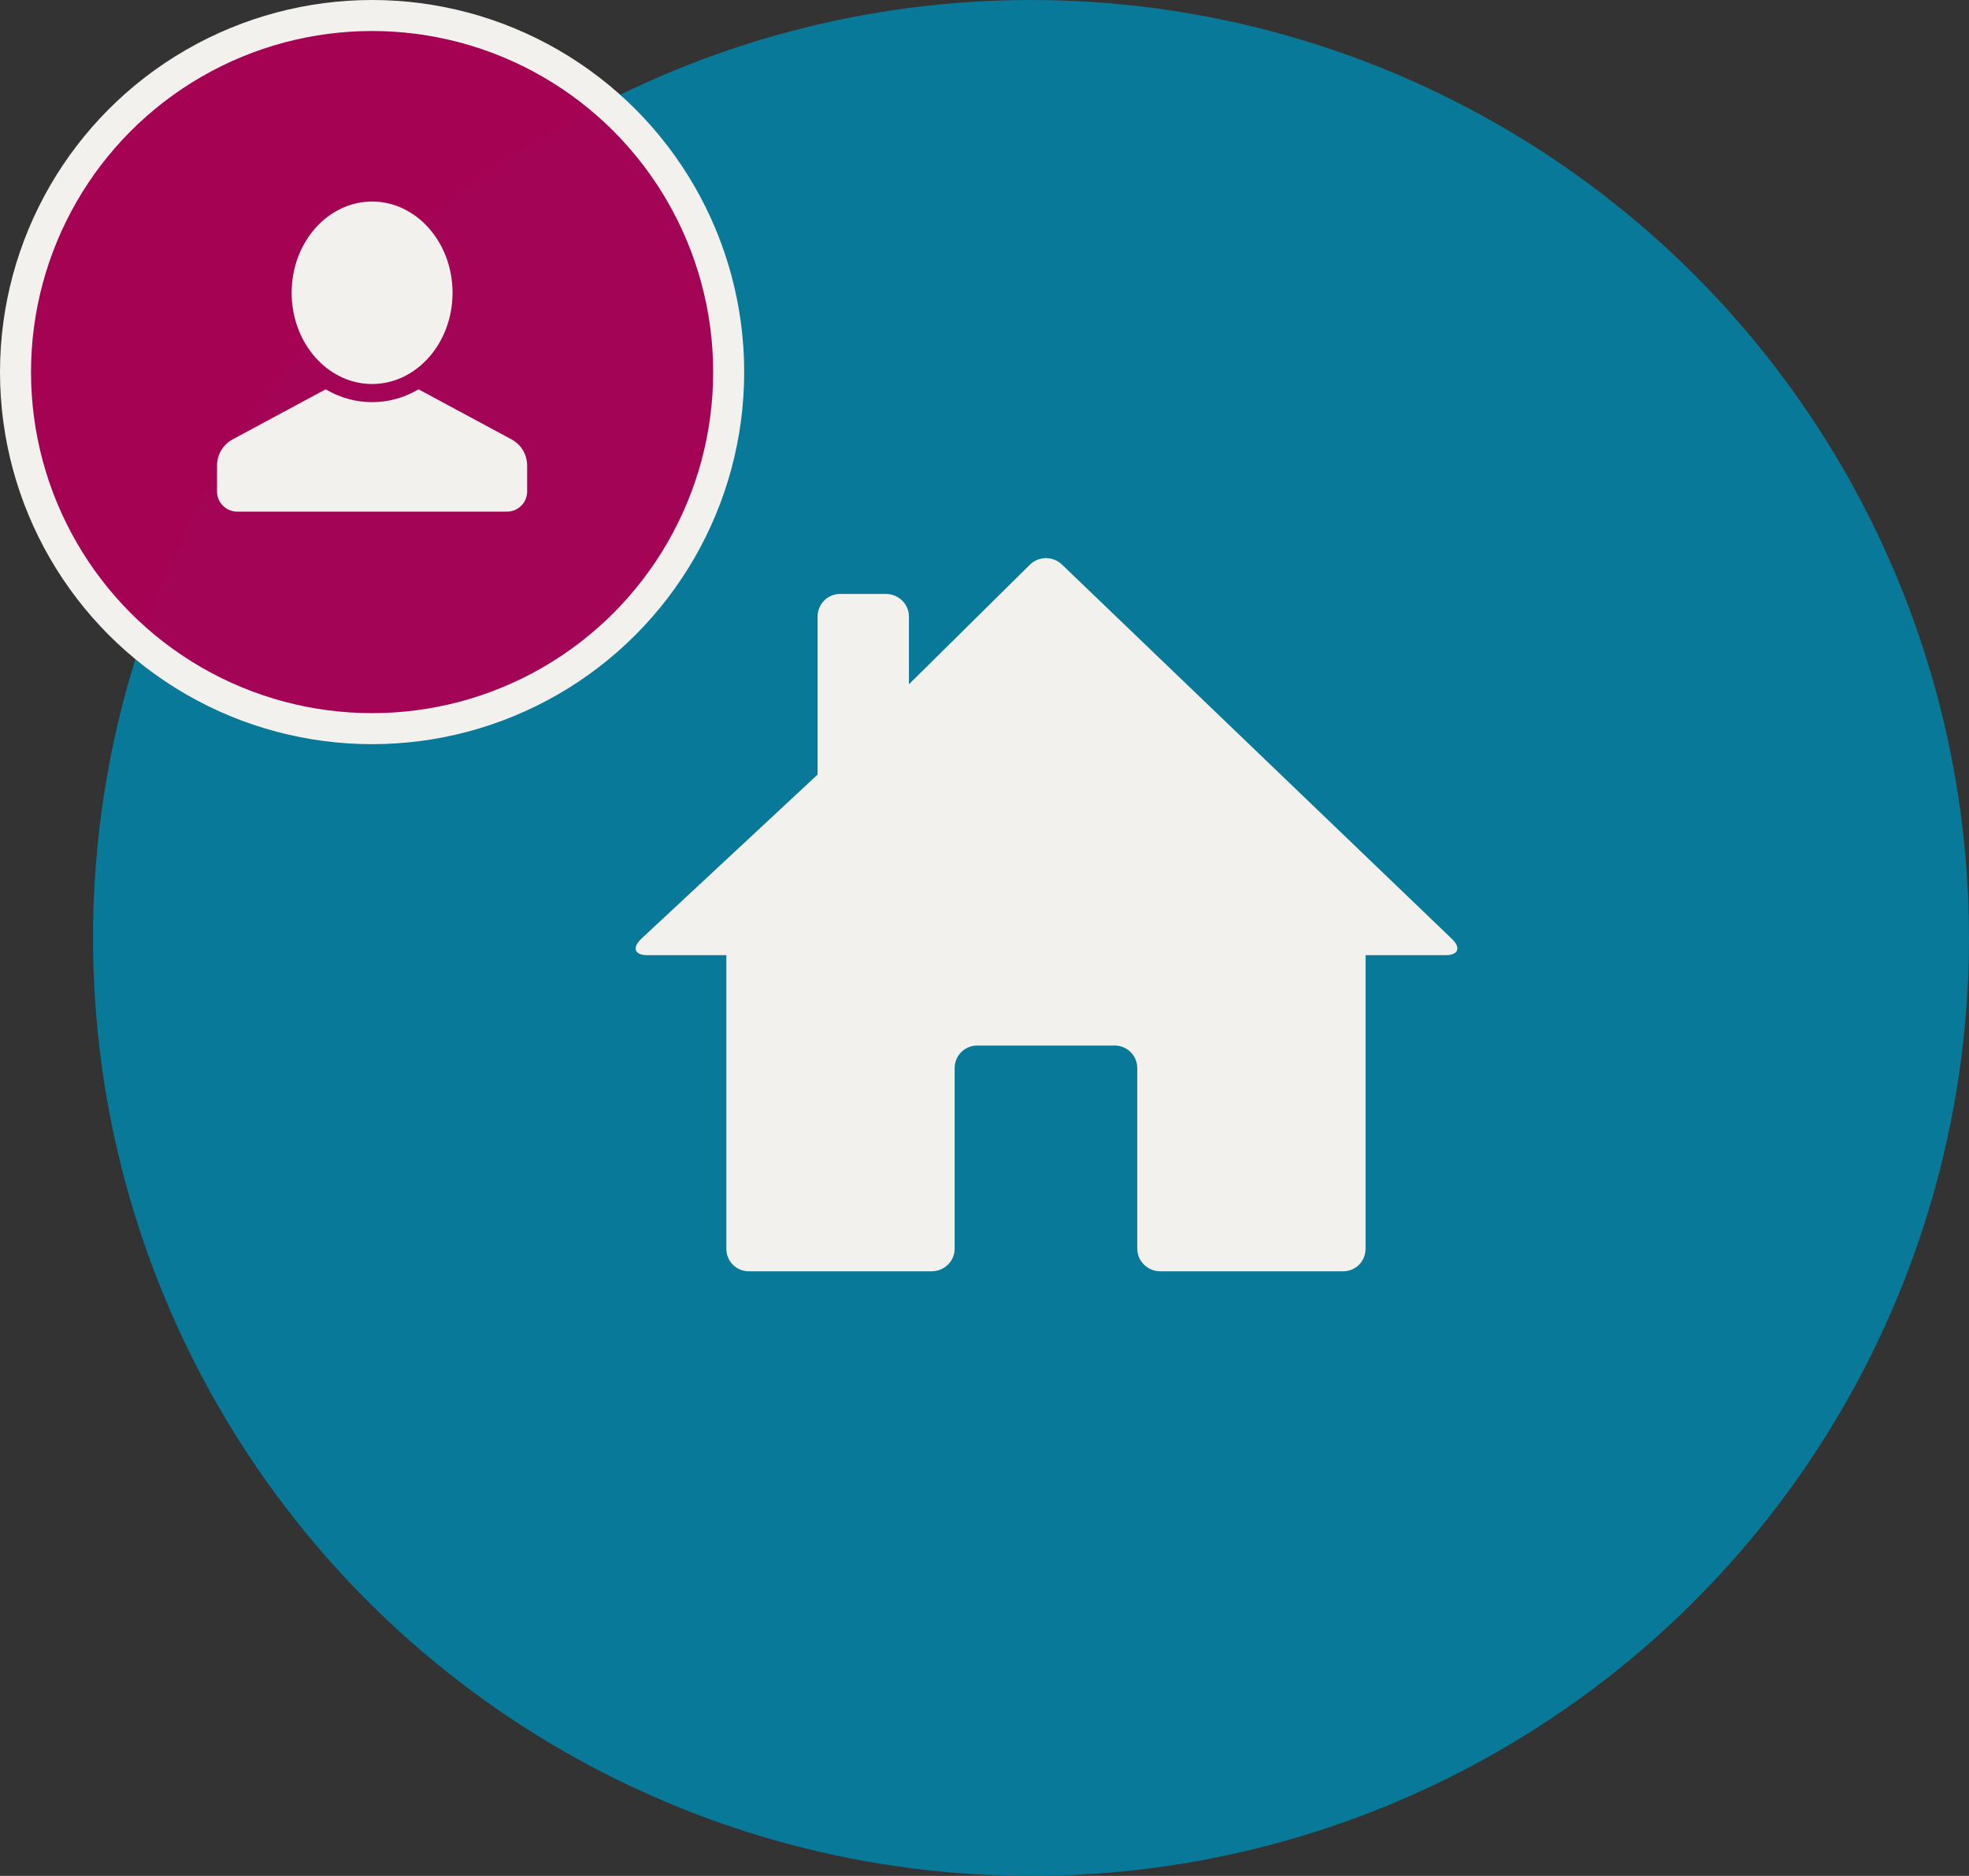
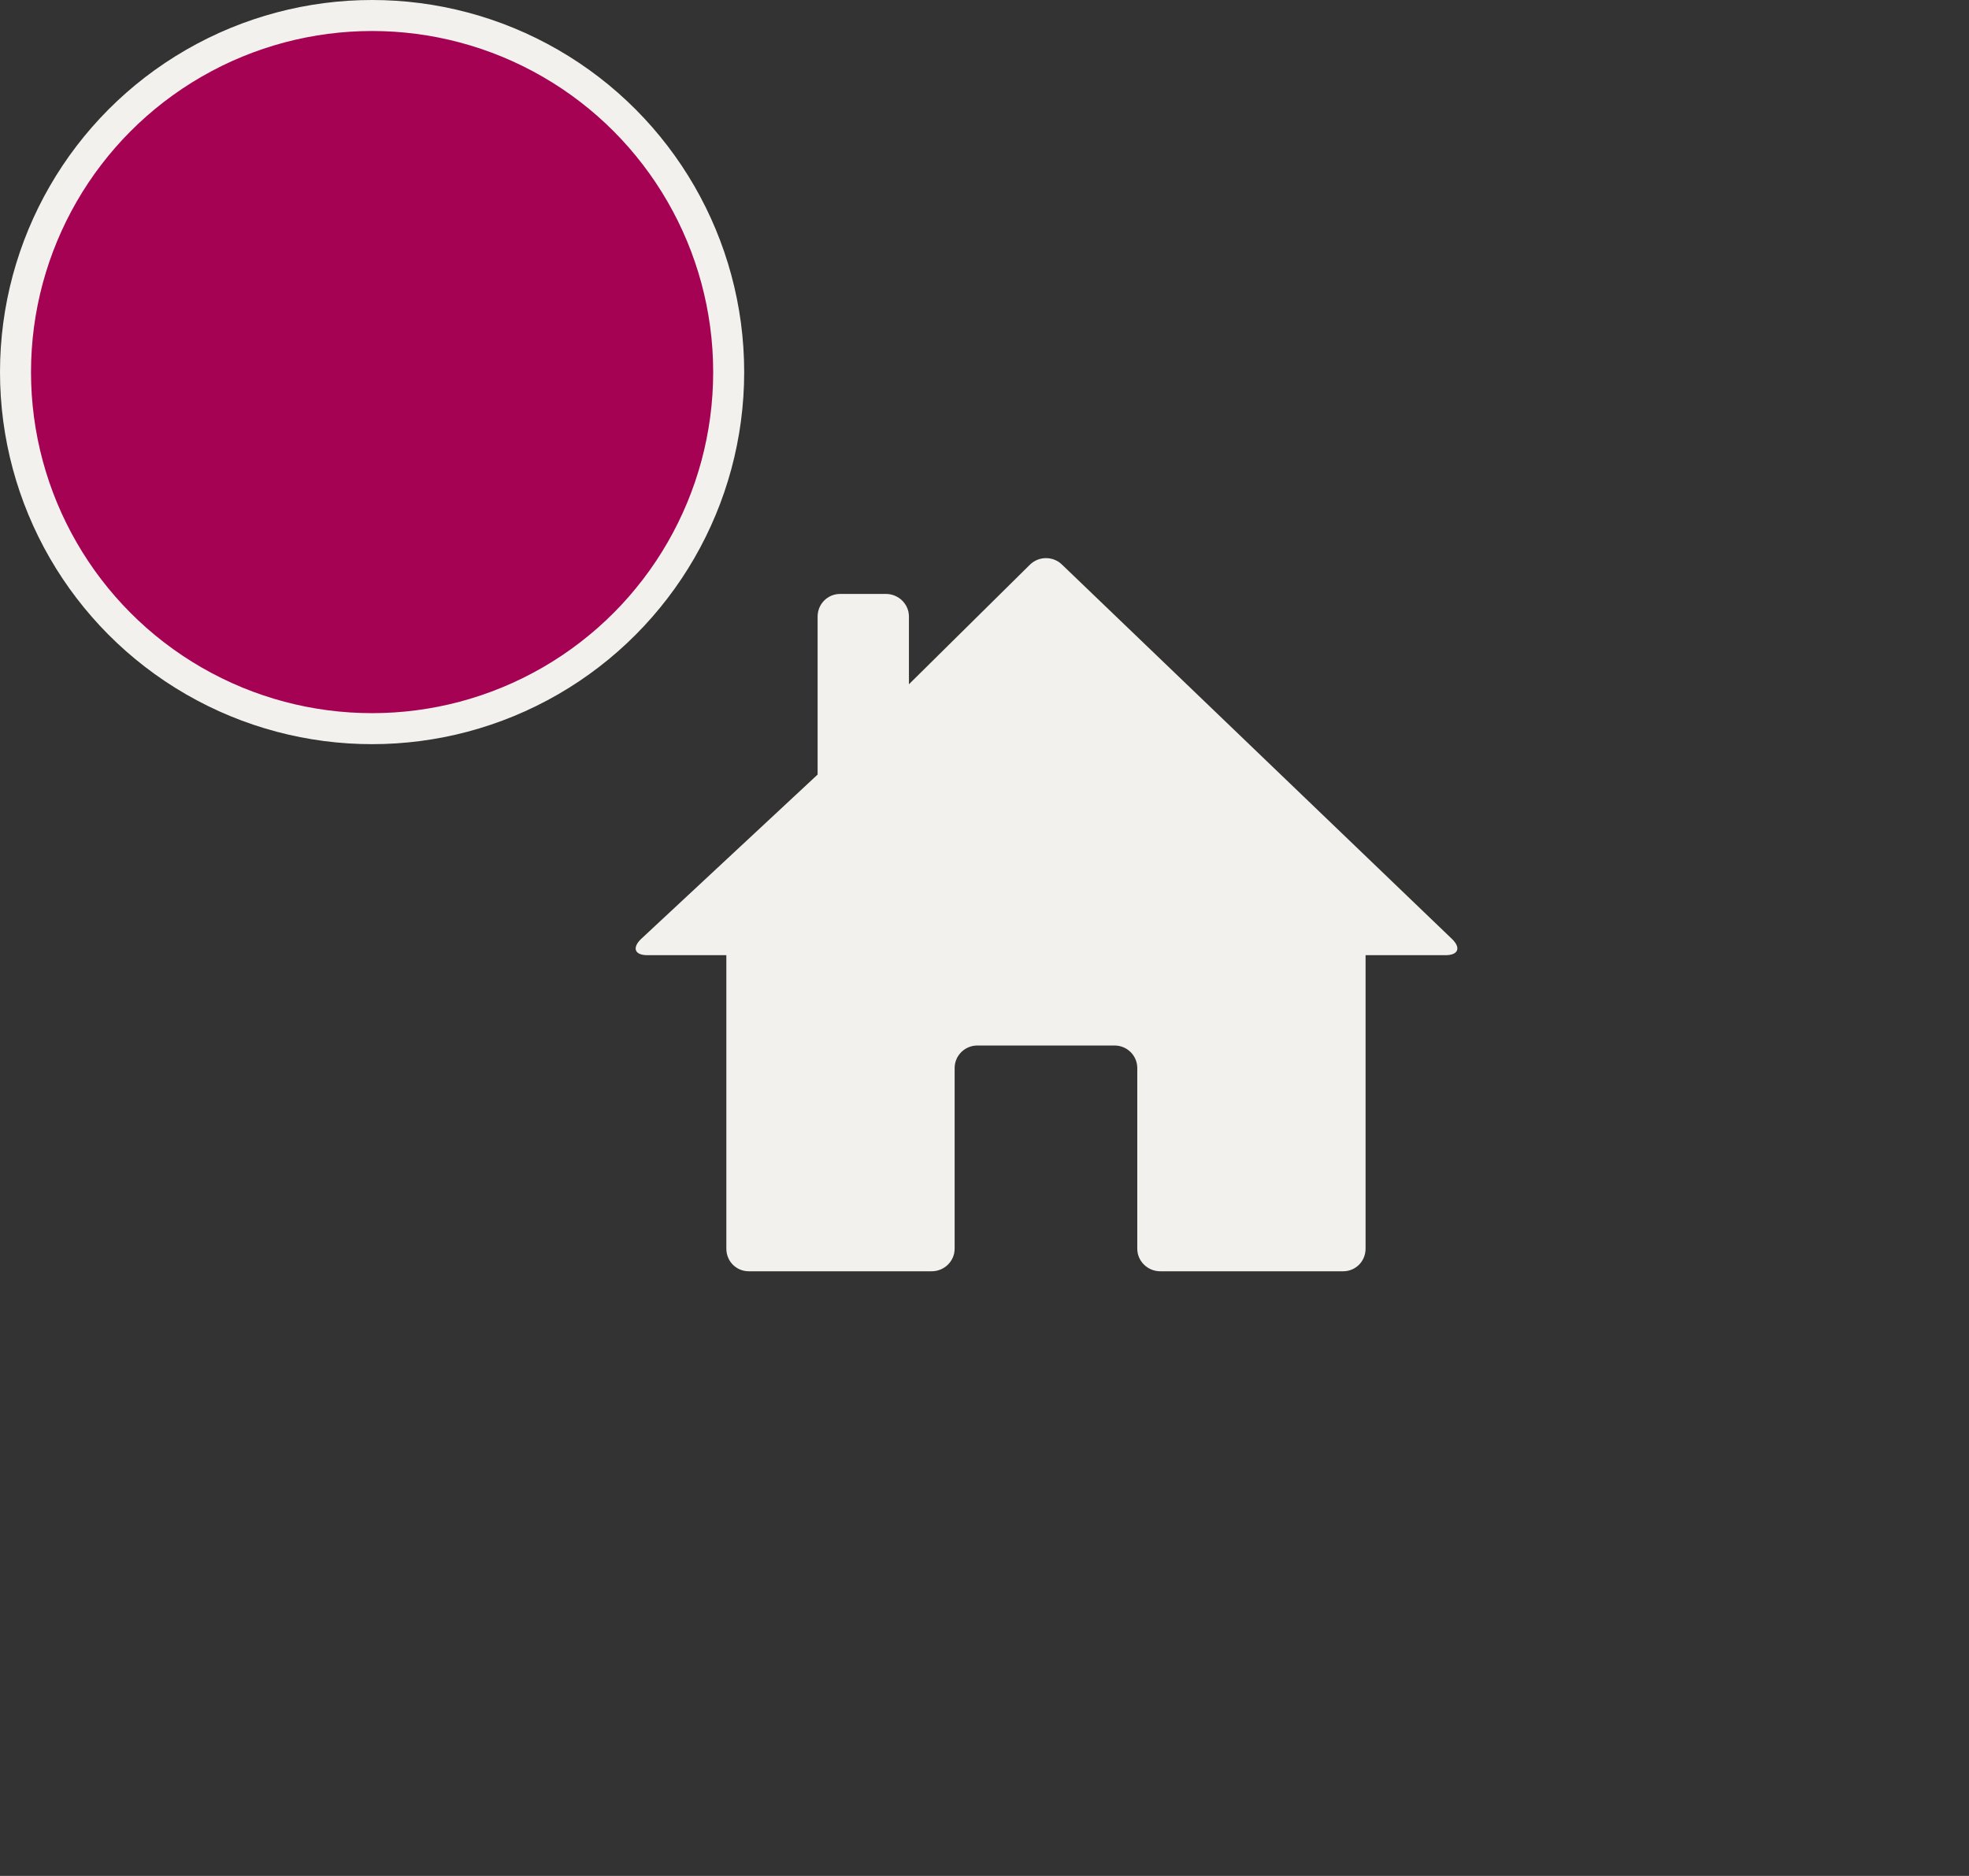
<svg xmlns="http://www.w3.org/2000/svg" width="127" height="121" viewBox="0 0 127 121" fill="none">
  <rect x="0" y="0" width="127" height="121" fill="#333333" stroke="none" />
-   <circle cx="66.5" cy="60.5" r="60.5" fill="#087998" />
  <path fill-rule="evenodd" clip-rule="evenodd" d="M52.736 49.961V39.767C52.736 38.963 53.378 38.31 54.191 38.31H57.142C57.955 38.31 58.626 38.963 58.626 39.767V44.136L66.427 36.426C67.002 35.858 67.932 35.858 68.507 36.426L93.669 60.581C94.243 61.148 94.052 61.611 93.239 61.611H88.079V80.544C88.079 81.348 87.446 82 86.63 82H74.836C74.023 82 73.354 81.348 73.354 80.544V68.893C73.354 68.089 72.7 67.437 71.888 67.437H63.041C62.228 67.437 61.574 68.089 61.574 68.893V80.544C61.574 81.348 60.906 82 60.093 82H48.298C47.482 82 46.849 81.348 46.849 80.544V61.611H41.757C40.944 61.611 40.759 61.151 41.333 60.581L52.736 49.961Z" fill="#F3F1ED" />
  <circle cx="24" cy="24" r="23" fill="#A90054" fill-opacity="0.962" stroke="#F3F1ED" stroke-width="2" />
-   <path fill-rule="evenodd" clip-rule="evenodd" d="M15.021 28.333L21.005 25.112C21.897 25.64 22.916 25.94 23.999 25.94V25.943H24H24.002V25.94C25.085 25.939 26.103 25.64 26.995 25.112L32.979 28.333C33.625 28.682 34 29.31 34 30.043V31.706C34 32.419 33.419 33 32.706 33H15.294C14.582 33 14 32.419 14 31.706V30.043C14 29.31 14.375 28.682 15.021 28.333ZM24.002 13V13.003H24.001H23.999V13C22.58 13.001 21.291 13.65 20.354 14.7C19.401 15.767 18.811 17.246 18.811 18.883H18.814V18.884V18.886H18.811C18.811 20.523 19.401 22.001 20.353 23.068C21.258 24.081 22.491 24.722 23.853 24.766C23.894 24.767 23.937 24.768 23.979 24.768H23.982H23.984H23.986H23.988H23.99H23.993H23.995H23.997H24V24.766H24.001H24.002V24.768H24.004H24.006H24.009H24.011H24.013H24.016H24.018H24.02H24.022C24.064 24.768 24.107 24.767 24.149 24.766C25.509 24.722 26.742 24.082 27.647 23.068C28.599 22.001 29.189 20.522 29.189 18.885H29.187V18.884V18.882H29.189C29.189 17.248 28.599 15.768 27.645 14.7L27.646 14.7C26.709 13.65 25.42 13 24.002 13Z" fill="#F3F1ED" />
</svg>